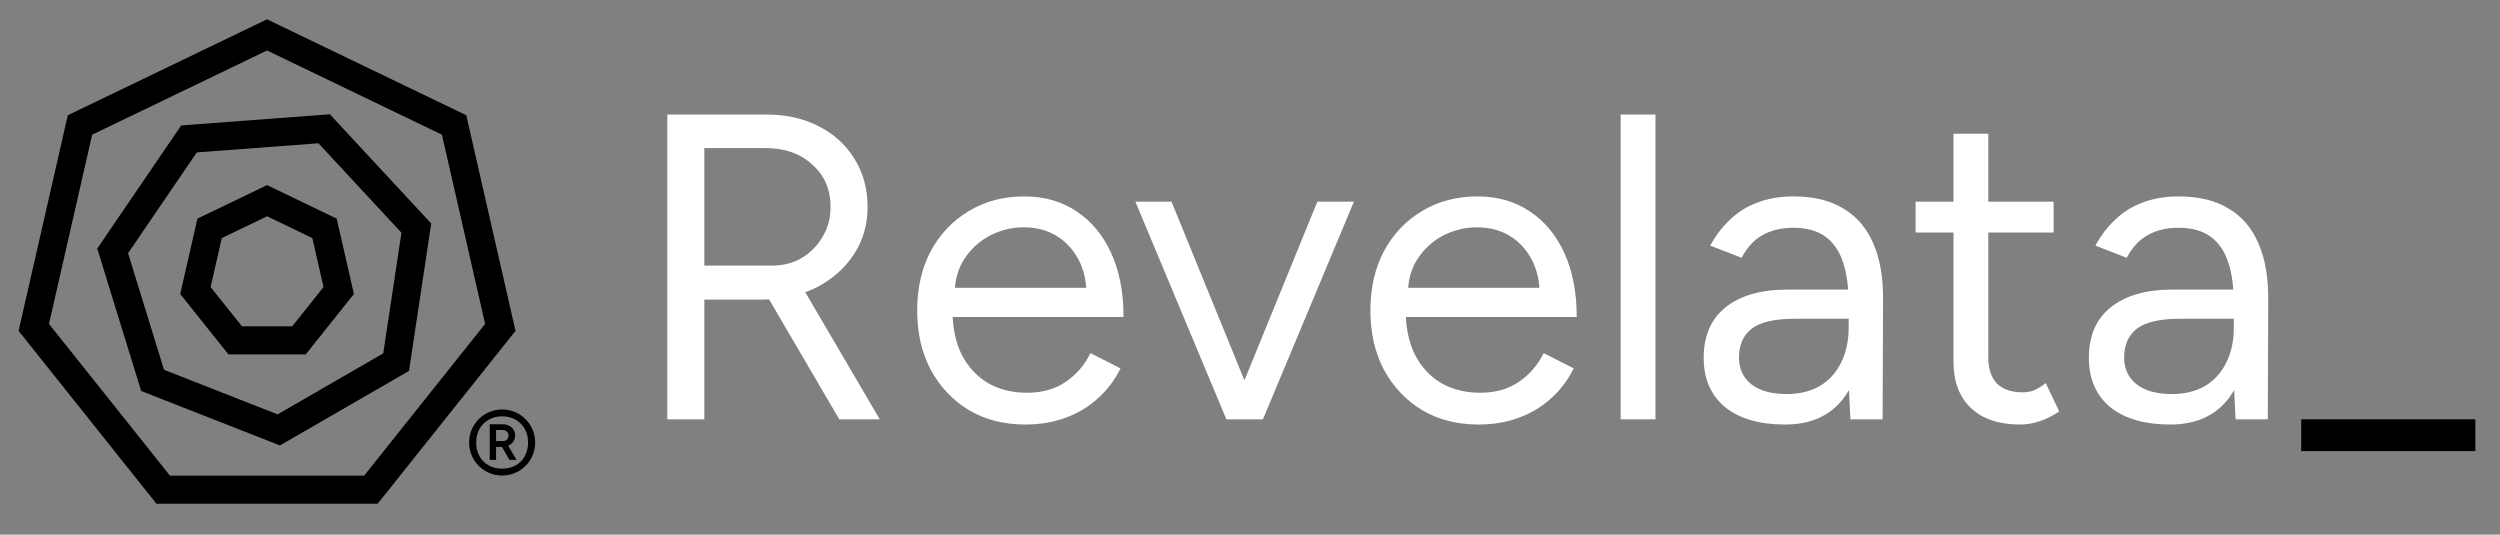
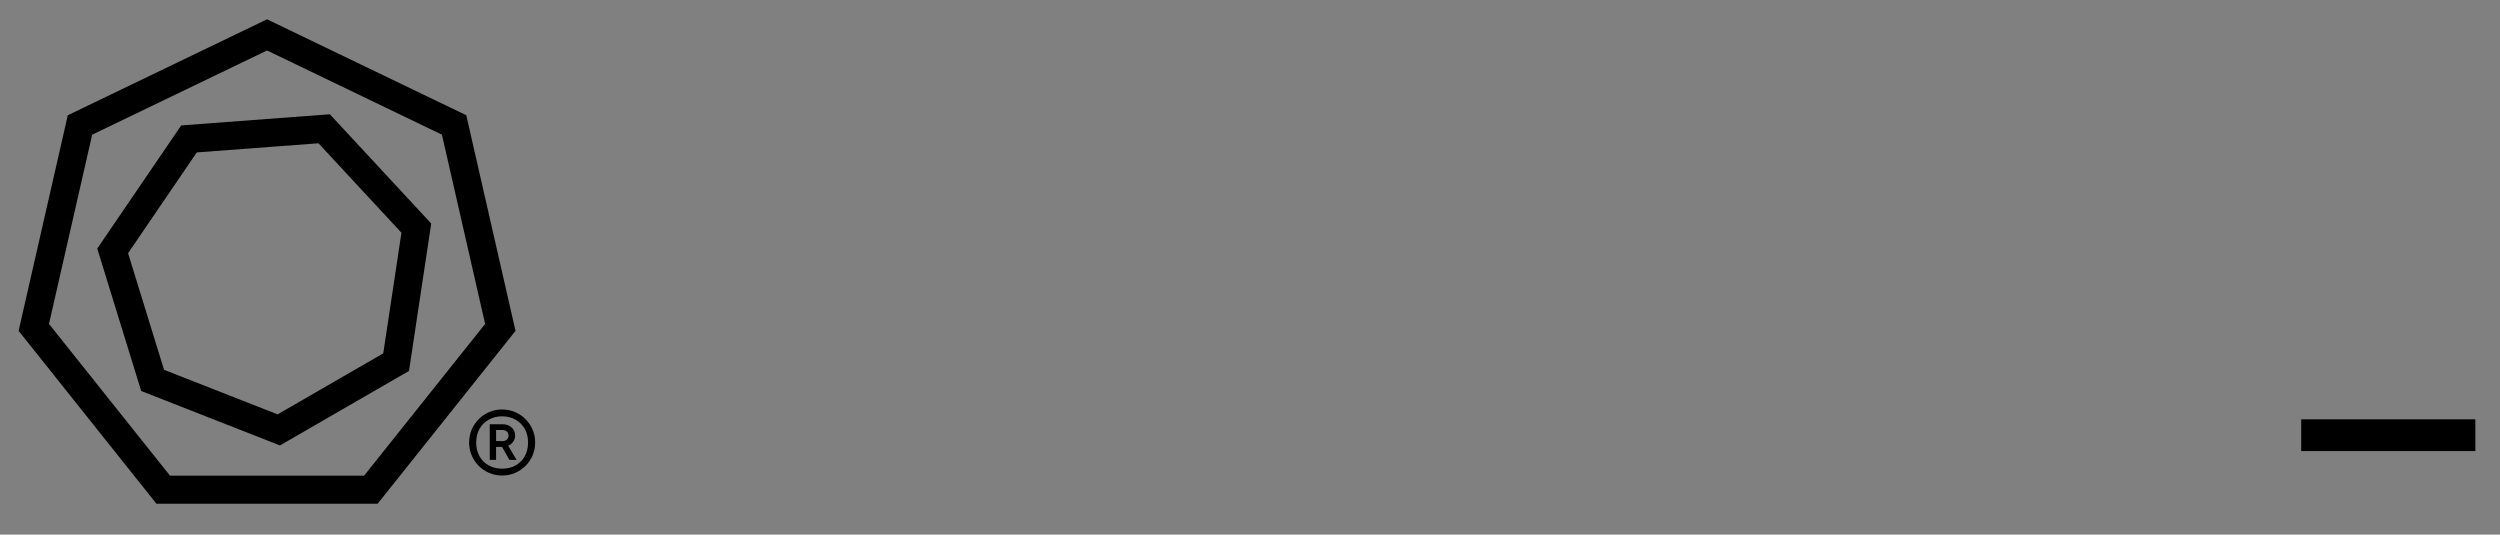
<svg xmlns="http://www.w3.org/2000/svg" width="159" height="34" viewBox="0 0 159 34" fill="none">
  <rect x="0" y="0" width="159" height="34" fill="#808080" stroke="none" />
-   <path d="M42.441 26.668V7.286H48.754C50.009 7.286 51.117 7.535 52.077 8.034C53.055 8.532 53.812 9.224 54.347 10.11C54.901 10.996 55.178 12.012 55.178 13.156C55.178 14.3 54.882 15.316 54.291 16.202C53.701 17.088 52.898 17.789 51.883 18.306C50.867 18.804 49.723 19.053 48.449 19.053H44.795V26.668H42.441ZM53.378 26.668L48.726 18.721L50.581 17.503L55.953 26.668H53.378ZM44.795 16.894H49.086C49.788 16.894 50.415 16.737 50.969 16.423C51.523 16.091 51.966 15.648 52.298 15.094C52.649 14.522 52.824 13.876 52.824 13.156C52.824 12.049 52.436 11.153 51.661 10.47C50.904 9.769 49.917 9.418 48.699 9.418H44.795V16.894ZM65.2 27C63.852 27 62.662 26.695 61.628 26.086C60.594 25.459 59.782 24.6 59.191 23.511C58.619 22.422 58.333 21.167 58.333 19.746C58.333 18.324 58.619 17.069 59.191 15.98C59.782 14.891 60.585 14.042 61.6 13.433C62.634 12.805 63.815 12.492 65.144 12.492C66.436 12.492 67.553 12.815 68.495 13.461C69.436 14.088 70.165 14.974 70.682 16.119C71.199 17.263 71.457 18.61 71.457 20.161H60.022L60.576 19.69C60.576 20.798 60.77 21.748 61.157 22.542C61.563 23.336 62.126 23.945 62.846 24.369C63.566 24.776 64.388 24.979 65.311 24.979C66.289 24.979 67.11 24.748 67.775 24.287C68.458 23.825 68.984 23.216 69.353 22.459L71.263 23.428C70.913 24.148 70.442 24.776 69.851 25.311C69.279 25.846 68.596 26.262 67.802 26.557C67.027 26.852 66.16 27 65.2 27ZM60.714 18.749L60.133 18.306H69.685L69.104 18.777C69.104 17.891 68.928 17.125 68.578 16.479C68.227 15.832 67.756 15.334 67.166 14.983C66.575 14.633 65.892 14.457 65.117 14.457C64.36 14.457 63.64 14.633 62.957 14.983C62.292 15.334 61.748 15.832 61.324 16.479C60.917 17.106 60.714 17.863 60.714 18.749ZM78.135 26.668L83.784 12.824H86.109L80.323 26.668H78.135ZM77.997 26.668L72.21 12.824H74.508L80.157 26.668H77.997ZM94.023 27C92.675 27 91.485 26.695 90.451 26.086C89.418 25.459 88.606 24.6 88.015 23.511C87.443 22.422 87.156 21.167 87.156 19.746C87.156 18.324 87.443 17.069 88.015 15.98C88.606 14.891 89.408 14.042 90.424 13.433C91.457 12.805 92.639 12.492 93.968 12.492C95.26 12.492 96.376 12.815 97.318 13.461C98.259 14.088 98.988 14.974 99.505 16.119C100.022 17.263 100.28 18.61 100.28 20.161H88.845L89.399 19.69C89.399 20.798 89.593 21.748 89.981 22.542C90.387 23.336 90.95 23.945 91.67 24.369C92.389 24.776 93.211 24.979 94.134 24.979C95.112 24.979 95.933 24.748 96.598 24.287C97.281 23.825 97.807 23.216 98.176 22.459L100.087 23.428C99.736 24.148 99.265 24.776 98.674 25.311C98.102 25.846 97.419 26.262 96.626 26.557C95.85 26.852 94.983 27 94.023 27ZM89.538 18.749L88.956 18.306H98.508L97.927 18.777C97.927 17.891 97.752 17.125 97.401 16.479C97.05 15.832 96.579 15.334 95.989 14.983C95.398 14.633 94.715 14.457 93.94 14.457C93.183 14.457 92.463 14.633 91.78 14.983C91.116 15.334 90.571 15.832 90.147 16.479C89.741 17.106 89.538 17.863 89.538 18.749ZM103.074 26.668V7.286H105.289V26.668H103.074ZM117.686 26.668L117.575 24.397V19.358C117.575 18.269 117.455 17.374 117.215 16.672C116.975 15.953 116.597 15.408 116.08 15.039C115.563 14.67 114.889 14.485 114.058 14.485C113.302 14.485 112.646 14.642 112.093 14.956C111.557 15.251 111.114 15.731 110.764 16.395L108.77 15.62C109.121 14.974 109.545 14.42 110.044 13.959C110.542 13.479 111.124 13.119 111.788 12.879C112.453 12.621 113.209 12.492 114.058 12.492C115.351 12.492 116.412 12.75 117.243 13.267C118.092 13.765 118.728 14.513 119.153 15.509C119.578 16.488 119.781 17.706 119.762 19.164L119.734 26.668H117.686ZM113.532 27C111.908 27 110.634 26.631 109.712 25.892C108.807 25.136 108.355 24.093 108.355 22.764C108.355 21.361 108.816 20.29 109.739 19.552C110.681 18.795 111.991 18.417 113.671 18.417H117.63V20.272H114.169C112.877 20.272 111.954 20.484 111.4 20.909C110.865 21.333 110.598 21.942 110.598 22.736C110.598 23.456 110.865 24.028 111.4 24.453C111.936 24.859 112.683 25.062 113.643 25.062C114.437 25.062 115.129 24.896 115.72 24.563C116.31 24.213 116.763 23.724 117.076 23.096C117.409 22.45 117.575 21.693 117.575 20.826H118.516C118.516 22.708 118.092 24.213 117.243 25.339C116.393 26.446 115.157 27 113.532 27ZM128.477 27C127.13 27 126.087 26.649 125.349 25.948C124.61 25.246 124.241 24.259 124.241 22.985V8.505H126.456V22.764C126.456 23.465 126.641 24.01 127.01 24.397C127.397 24.766 127.933 24.951 128.616 24.951C128.837 24.951 129.049 24.923 129.252 24.868C129.474 24.794 129.76 24.628 130.111 24.369L130.969 26.169C130.489 26.483 130.055 26.695 129.668 26.806C129.28 26.935 128.883 27 128.477 27ZM121.832 14.79V12.824H130.609V14.79H121.832ZM142.183 26.668L142.072 24.397V19.358C142.072 18.269 141.952 17.374 141.712 16.672C141.472 15.953 141.094 15.408 140.577 15.039C140.06 14.67 139.386 14.485 138.556 14.485C137.799 14.485 137.143 14.642 136.59 14.956C136.054 15.251 135.611 15.731 135.261 16.395L133.267 15.62C133.618 14.974 134.042 14.42 134.541 13.959C135.039 13.479 135.621 13.119 136.285 12.879C136.95 12.621 137.706 12.492 138.556 12.492C139.848 12.492 140.909 12.75 141.74 13.267C142.589 13.765 143.226 14.513 143.65 15.509C144.075 16.488 144.278 17.706 144.259 19.164L144.232 26.668H142.183ZM138.029 27C136.405 27 135.132 26.631 134.209 25.892C133.304 25.136 132.852 24.093 132.852 22.764C132.852 21.361 133.313 20.29 134.236 19.552C135.178 18.795 136.488 18.417 138.168 18.417H142.127V20.272H138.666C137.374 20.272 136.451 20.484 135.898 20.909C135.362 21.333 135.095 21.942 135.095 22.736C135.095 23.456 135.362 24.028 135.898 24.453C136.433 24.859 137.18 25.062 138.14 25.062C138.934 25.062 139.626 24.896 140.217 24.563C140.807 24.213 141.26 23.724 141.573 23.096C141.906 22.45 142.072 21.693 142.072 20.826H143.013C143.013 22.708 142.589 24.213 141.74 25.339C140.891 26.446 139.654 27 138.029 27Z" fill="white" style="fill:white;fill-opacity:1;" />
  <path d="M146.357 28.689V26.668H157.432V28.689H146.357Z" fill="#4FEAFF" style="fill:#4FEAFF;fill:color(display-p3 0.31 0.917 1);fill-opacity:1;" />
  <path d="M5.087 7.948L16.984 2.219L28.881 7.948L31.82 20.822L23.587 31.146H10.382L2.149 20.822L5.087 7.948Z" stroke="#4FEAFF" style="stroke:#4FEAFF;stroke:color(display-p3 0.31 0.917 1);stroke-opacity:1;" stroke-width="1.786" />
  <path d="M7.165 15.956L12.021 8.835L20.616 8.19L26.479 14.509L25.194 23.032L17.729 27.342L9.706 24.193L7.165 15.956Z" stroke="#4FEAFF" style="stroke:#4FEAFF;stroke:color(display-p3 0.31 0.917 1);stroke-opacity:1;" stroke-width="1.786" />
-   <path d="M13.332 14.523L16.986 12.763L20.64 14.523L21.542 18.477L19.014 21.647H14.958L12.429 18.477L13.332 14.523Z" stroke="#4FEAFF" style="stroke:#4FEAFF;stroke:color(display-p3 0.31 0.917 1);stroke-opacity:1;" stroke-width="1.786" />
  <path d="M31.932 30.243C31.647 30.243 31.375 30.189 31.117 30.08C30.863 29.971 30.64 29.821 30.449 29.63C30.258 29.438 30.107 29.215 29.999 28.962C29.89 28.703 29.836 28.431 29.836 28.147C29.836 27.852 29.89 27.577 29.999 27.324C30.107 27.07 30.258 26.848 30.449 26.656C30.64 26.465 30.863 26.314 31.117 26.206C31.375 26.097 31.647 26.043 31.932 26.043C32.227 26.043 32.501 26.097 32.755 26.206C33.008 26.314 33.231 26.465 33.422 26.656C33.614 26.848 33.764 27.07 33.873 27.324C33.981 27.577 34.036 27.852 34.036 28.147C34.036 28.431 33.981 28.703 33.873 28.962C33.764 29.215 33.614 29.438 33.422 29.63C33.231 29.821 33.008 29.971 32.755 30.08C32.501 30.189 32.227 30.243 31.932 30.243ZM31.932 29.808C32.258 29.808 32.545 29.738 32.794 29.599C33.042 29.459 33.236 29.265 33.376 29.016C33.516 28.763 33.585 28.473 33.585 28.147C33.585 27.816 33.516 27.526 33.376 27.277C33.236 27.029 33.042 26.835 32.794 26.695C32.545 26.55 32.258 26.477 31.932 26.477C31.611 26.477 31.326 26.55 31.078 26.695C30.829 26.835 30.635 27.029 30.495 27.277C30.356 27.526 30.286 27.816 30.286 28.147C30.286 28.473 30.356 28.763 30.495 29.016C30.635 29.265 30.829 29.459 31.078 29.599C31.326 29.738 31.611 29.808 31.932 29.808ZM31.148 29.249V26.982H31.963C32.196 26.982 32.387 27.049 32.537 27.184C32.688 27.313 32.763 27.487 32.763 27.704C32.763 27.849 32.721 27.979 32.638 28.092C32.561 28.206 32.455 28.292 32.32 28.349L32.856 29.249H32.398L31.932 28.426H31.551V29.249H31.148ZM31.551 28.053H31.978C32.082 28.053 32.167 28.023 32.235 27.96C32.307 27.893 32.343 27.808 32.343 27.704C32.343 27.596 32.307 27.51 32.235 27.448C32.162 27.381 32.066 27.347 31.947 27.347H31.551V28.053Z" fill="#4FEAFF" style="fill:#4FEAFF;fill:color(display-p3 0.31 0.917 1);fill-opacity:1;" />
</svg>